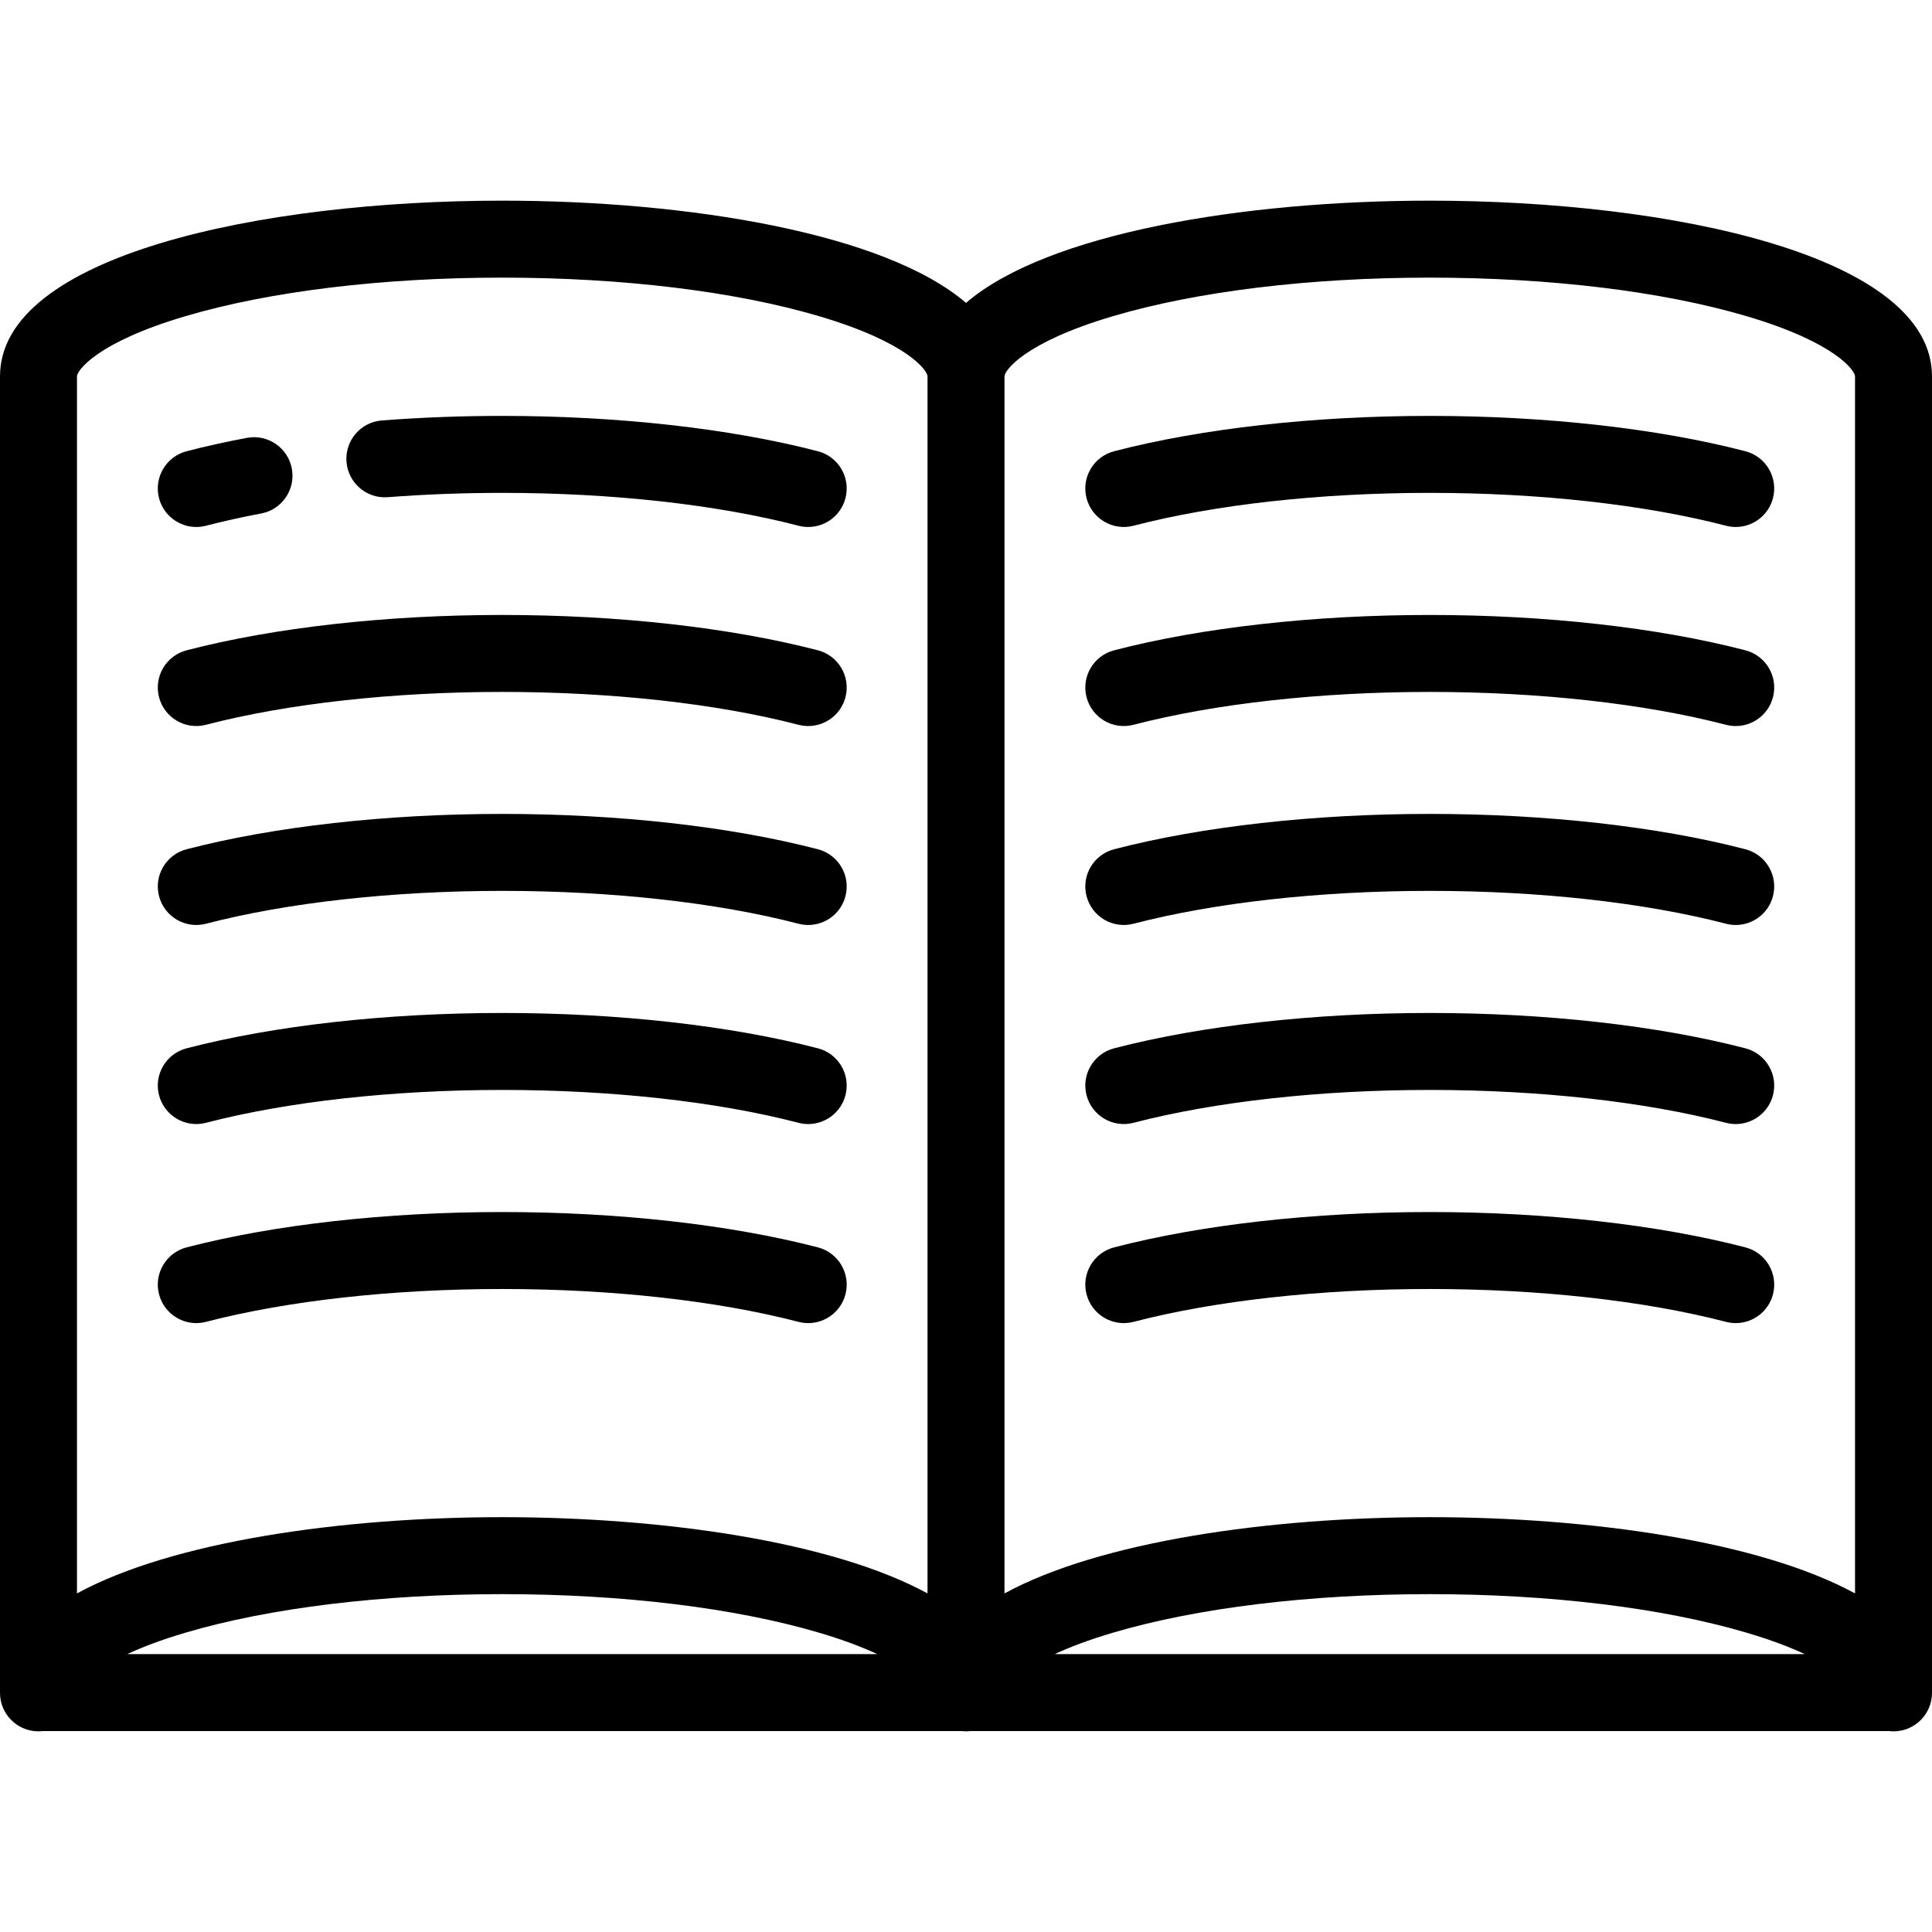
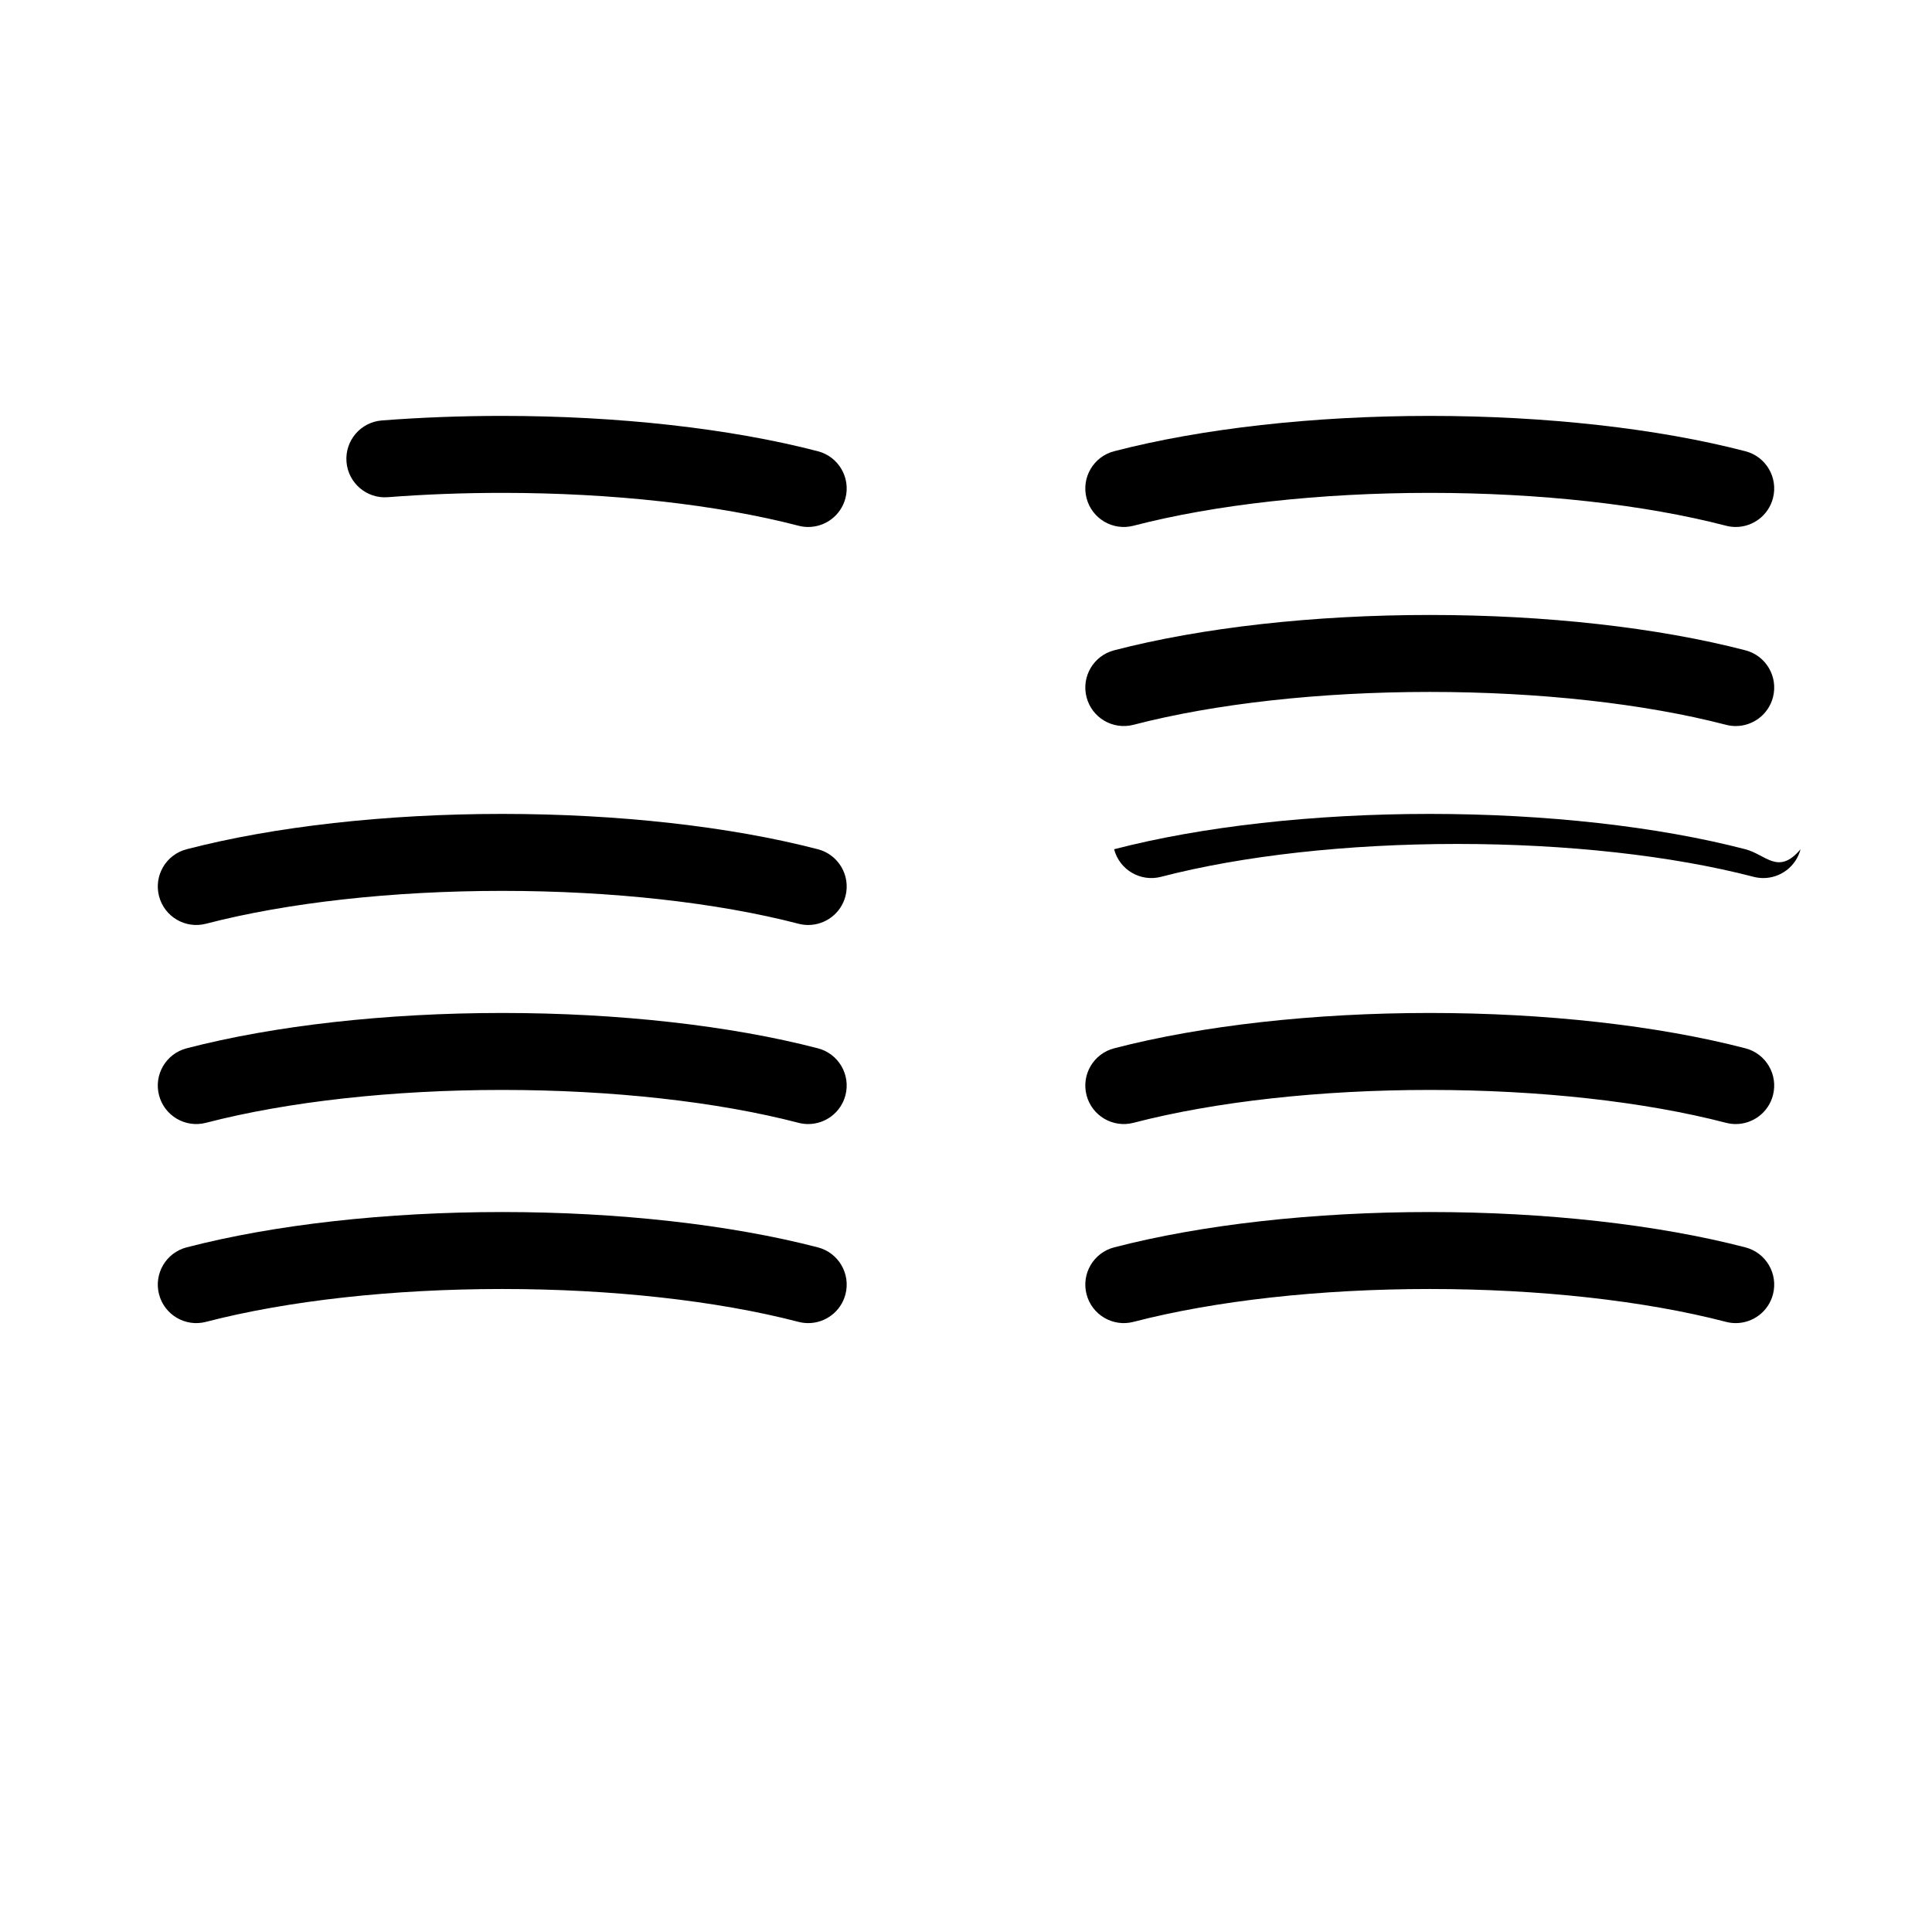
<svg xmlns="http://www.w3.org/2000/svg" version="1.1" id="Layer_1" x="0px" y="0px" viewBox="0 0 501.999 501.999" style="enable-background:new 0 0 501.999 501.999;" xml:space="preserve">
  <g>
    <g>
      <g>
-         <path d="M371.5,52.138c-48.289,0-99.403,8.434-120.5,26.564c-21.097-18.131-72.211-26.564-120.5-26.564     C67.647,52.138,0,66.424,0,97.786v342v0.074c0,5.523,4.477,10,10,10c0.394,0,0.781-0.029,1.163-0.074h238.669     c0.052,0.006,0.103,0.017,0.155,0.023c0.333,0.033,0.67,0.051,1.012,0.051c0.342,0,0.679-0.018,1.012-0.051     c0.053-0.005,0.103-0.017,0.156-0.023h238.669c0.382,0.044,0.769,0.074,1.163,0.074c5.523,0,10-4.477,10-10     c0-0.012,0-0.023,0-0.035c0-0.013,0-0.026,0-0.039v-342C502,66.424,434.353,52.138,371.5,52.138z M33.073,429.786     c3.882-1.808,8.834-3.706,15.136-5.566c21.855-6.454,51.08-10.008,82.291-10.008s60.436,3.554,82.291,10.008     c6.302,1.86,11.253,3.758,15.136,5.566H33.073z M241,414.023c-24.733-13.481-68.702-19.811-110.5-19.811     c-41.798,0-85.767,6.33-110.5,19.811V97.786c0-1.448,5.006-8.777,28.13-15.618c21.864-6.468,51.117-10.03,82.37-10.03     s60.506,3.562,82.37,10.03C235.994,89.01,241,96.338,241,97.786V414.023z M274.073,429.786c3.882-1.808,8.834-3.706,15.136-5.566     c21.855-6.454,51.08-10.008,82.291-10.008s60.436,3.554,82.291,10.008c6.302,1.86,11.253,3.758,15.136,5.566H274.073z      M482,414.023c-24.733-13.481-68.702-19.811-110.5-19.811c-41.798,0-85.767,6.33-110.5,19.811V97.786     c0-1.448,5.006-8.777,28.13-15.618c21.864-6.468,51.117-10.03,82.37-10.03s60.506,3.562,82.37,10.03     C476.994,89.01,482,96.338,482,97.786V414.023z" />
        <path d="M100.77,129.187c9.651-0.745,19.653-1.123,29.73-1.123c28.459,0,55.799,3.033,76.984,8.54     c0.843,0.219,1.689,0.324,2.522,0.324c4.444,0,8.501-2.985,9.671-7.487c1.39-5.345-1.817-10.805-7.163-12.194     c-22.781-5.922-51.908-9.183-82.016-9.183c-10.588,0-21.109,0.397-31.27,1.182c-5.506,0.425-9.626,5.233-9.201,10.74     C90.455,125.492,95.27,129.622,100.77,129.187z" />
-         <path d="M50.993,136.929c0.833,0,1.679-0.105,2.522-0.324c4.476-1.164,9.297-2.232,14.331-3.178     c5.428-1.02,9.001-6.247,7.982-11.674c-1.02-5.428-6.248-9.003-11.674-7.982c-5.481,1.03-10.753,2.2-15.669,3.477     c-5.346,1.389-8.553,6.849-7.164,12.194C42.492,133.942,46.549,136.929,50.993,136.929z" />
-         <path d="M212.516,168.969c-22.779-5.922-51.906-9.183-82.016-9.183c-30.11,0-59.237,3.261-82.016,9.183     c-5.345,1.39-8.552,6.849-7.162,12.194c1.39,5.345,6.85,8.551,12.194,7.162c21.183-5.507,48.523-8.54,76.984-8.54     s55.801,3.033,76.984,8.54c0.844,0.219,1.69,0.324,2.523,0.324c4.444,0,8.501-2.985,9.671-7.486     C221.068,175.818,217.861,170.359,212.516,168.969z" />
        <path d="M212.516,220.664c-22.779-5.922-51.906-9.183-82.016-9.183c-30.11,0-59.237,3.261-82.016,9.183     c-5.345,1.39-8.552,6.849-7.162,12.194c1.39,5.345,6.85,8.551,12.194,7.162c21.183-5.507,48.523-8.54,76.984-8.54     s55.801,3.033,76.984,8.54c0.844,0.219,1.69,0.324,2.523,0.324c4.444,0,8.501-2.985,9.671-7.486     C221.068,227.513,217.861,222.054,212.516,220.664z" />
        <path d="M53.515,291.743c21.186-5.507,48.525-8.54,76.984-8.54c28.459,0,55.799,3.033,76.984,8.54     c0.843,0.219,1.689,0.324,2.522,0.324c4.444,0,8.501-2.985,9.671-7.487c1.392-5.346-1.815-10.805-7.16-12.194     c-22.781-5.922-51.908-9.183-82.016-9.183c-30.108,0-59.235,3.261-82.016,9.183c-5.345,1.389-8.552,6.849-7.163,12.194     C42.71,289.925,48.171,293.133,53.515,291.743z" />
        <path d="M212.516,324.109c-22.779-5.922-51.906-9.183-82.016-9.183s-59.237,3.261-82.016,9.183     c-5.345,1.39-8.552,6.849-7.162,12.194c1.39,5.345,6.85,8.552,12.194,7.162c21.183-5.507,48.523-8.54,76.984-8.54     s55.801,3.033,76.984,8.54c0.844,0.219,1.69,0.324,2.523,0.324c4.444,0,8.501-2.985,9.671-7.486     C221.068,330.958,217.861,325.497,212.516,324.109z" />
        <path d="M294.516,136.604c21.186-5.507,48.525-8.54,76.984-8.54c28.459,0,55.799,3.033,76.984,8.54     c0.843,0.219,1.689,0.324,2.522,0.324c4.444,0,8.501-2.985,9.671-7.487c1.39-5.345-1.817-10.805-7.163-12.194     c-22.781-5.922-51.908-9.183-82.016-9.183c-30.108,0-59.235,3.261-82.016,9.183c-5.345,1.389-8.552,6.849-7.163,12.194     C283.711,134.786,289.171,137.994,294.516,136.604z" />
        <path d="M453.516,168.971c-22.779-5.922-51.906-9.183-82.016-9.183s-59.237,3.261-82.016,9.183     c-5.345,1.39-8.552,6.849-7.162,12.194c1.39,5.345,6.849,8.551,12.194,7.162c21.183-5.507,48.523-8.54,76.984-8.54     s55.801,3.033,76.984,8.54c0.844,0.219,1.69,0.324,2.523,0.324c4.444,0,8.501-2.985,9.671-7.486     C462.068,175.82,458.861,170.359,453.516,168.971z" />
-         <path d="M453.516,220.664c-22.779-5.922-51.906-9.183-82.016-9.183s-59.237,3.261-82.016,9.183     c-5.345,1.39-8.552,6.849-7.162,12.194c1.39,5.345,6.849,8.552,12.194,7.162c21.183-5.507,48.523-8.54,76.984-8.54     s55.801,3.033,76.984,8.54c0.844,0.219,1.69,0.324,2.523,0.324c4.444,0,8.501-2.985,9.671-7.486     C462.068,227.513,458.861,222.054,453.516,220.664z" />
+         <path d="M453.516,220.664c-22.779-5.922-51.906-9.183-82.016-9.183s-59.237,3.261-82.016,9.183     c1.39,5.345,6.849,8.552,12.194,7.162c21.183-5.507,48.523-8.54,76.984-8.54     s55.801,3.033,76.984,8.54c0.844,0.219,1.69,0.324,2.523,0.324c4.444,0,8.501-2.985,9.671-7.486     C462.068,227.513,458.861,222.054,453.516,220.664z" />
        <path d="M294.515,291.743c21.186-5.507,48.525-8.54,76.984-8.54c28.459,0,55.799,3.033,76.984,8.54     c0.843,0.219,1.689,0.324,2.522,0.324c4.444,0,8.501-2.985,9.671-7.487c1.392-5.346-1.815-10.805-7.16-12.194     c-22.781-5.922-51.908-9.183-82.016-9.183c-30.108,0-59.235,3.261-82.016,9.183c-5.345,1.389-8.552,6.849-7.163,12.194     C283.71,289.925,289.17,293.133,294.515,291.743z" />
        <path d="M453.516,324.109c-22.779-5.922-51.906-9.183-82.016-9.183s-59.237,3.261-82.016,9.183     c-5.345,1.39-8.552,6.849-7.162,12.194c1.39,5.345,6.849,8.552,12.194,7.162c21.183-5.507,48.523-8.54,76.984-8.54     s55.801,3.033,76.984,8.54c0.844,0.219,1.69,0.324,2.523,0.324c4.444,0,8.501-2.985,9.671-7.486     C462.068,330.958,458.861,325.497,453.516,324.109z" />
      </g>
    </g>
  </g>
  <g>
</g>
  <g>
</g>
  <g>
</g>
  <g>
</g>
  <g>
</g>
  <g>
</g>
  <g>
</g>
  <g>
</g>
  <g>
</g>
  <g>
</g>
  <g>
</g>
  <g>
</g>
  <g>
</g>
  <g>
</g>
  <g>
</g>
</svg>